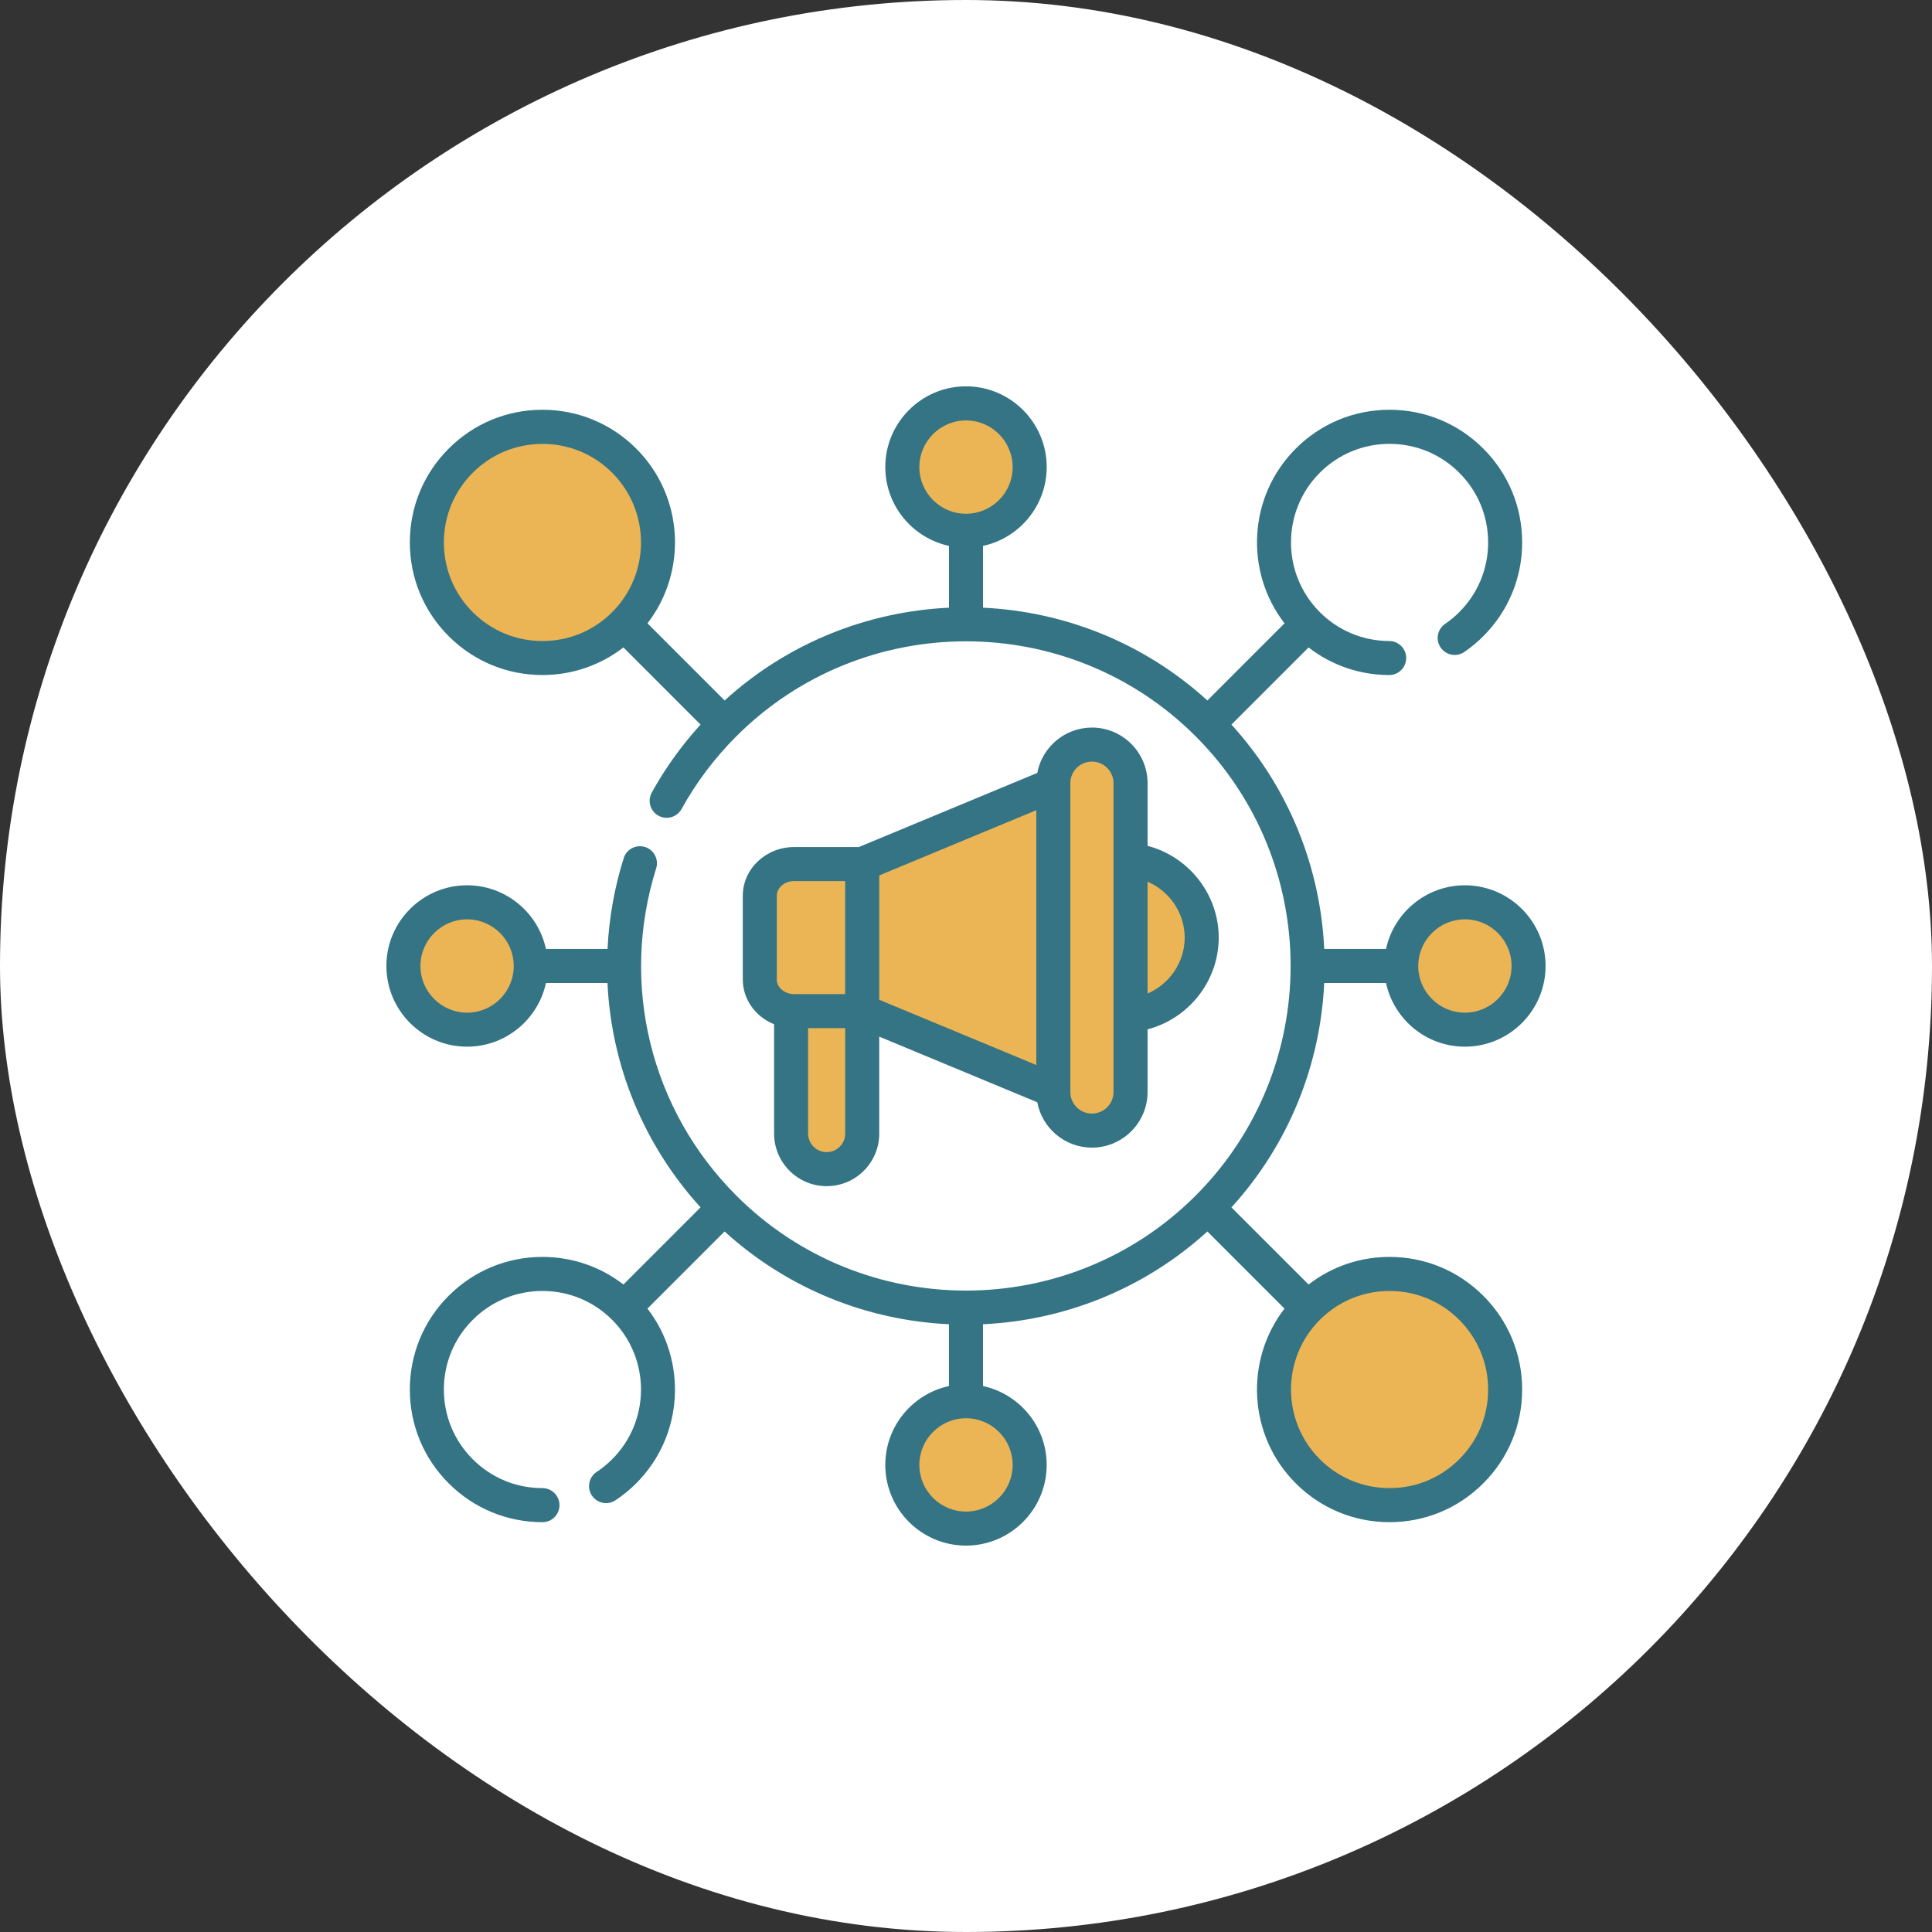
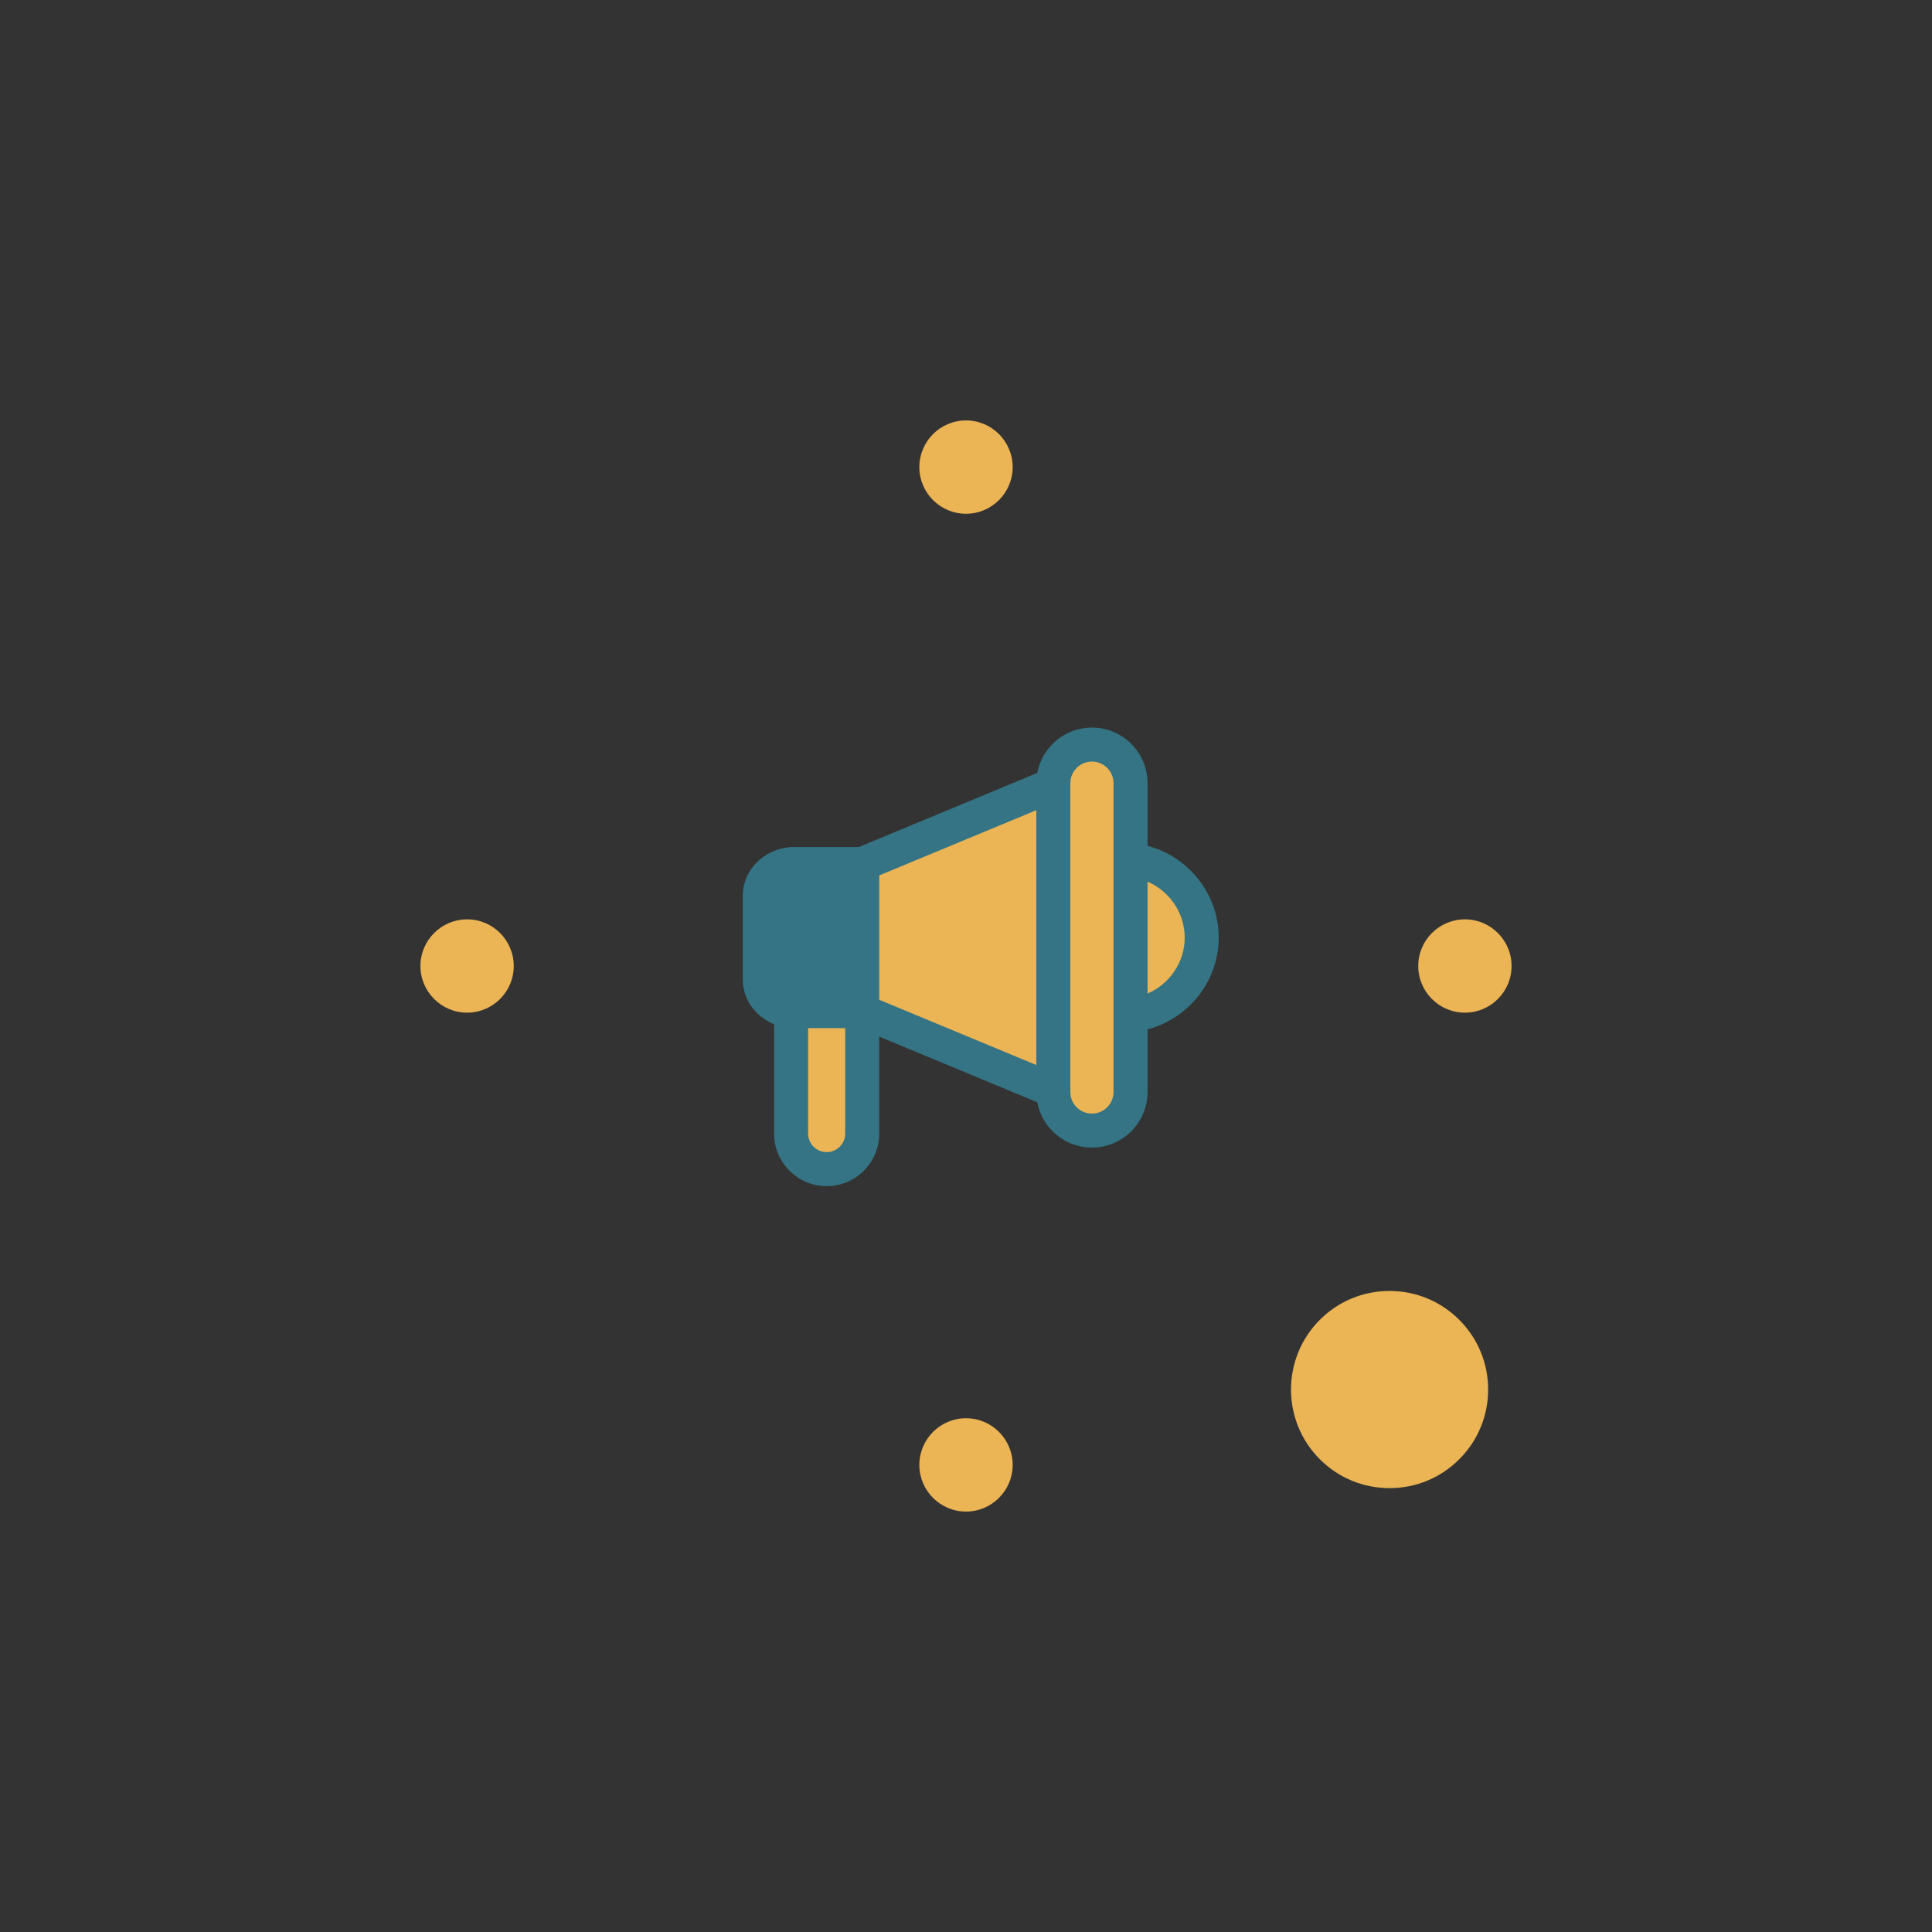
<svg xmlns="http://www.w3.org/2000/svg" width="160" height="160" viewBox="0 0 160 160" fill="none">
  <rect x="0" y="0" width="160" height="160" fill="#333333" stroke="none" />
-   <rect y="0" width="160" height="160" rx="80" fill="white" />
  <g clip-path="url(#clip0_1151_1298)">
    <path d="M90.429 60.255C88.179 60.255 86.302 61.876 85.903 64.01L71.126 70.149H65.769C63.423 70.149 61.515 71.958 61.515 74.18V81.116C61.515 82.781 62.585 84.211 64.108 84.826V93.879C64.108 96.281 66.061 98.233 68.462 98.233C70.862 98.233 72.815 96.279 72.815 93.879V85.85L85.903 91.286C86.302 93.421 88.179 95.041 90.429 95.041C92.97 95.041 95.036 92.975 95.036 90.435V85.245C98.428 84.365 100.929 81.249 100.929 77.647C100.929 74.045 98.426 70.929 95.036 70.05V64.86C95.036 62.319 92.97 60.253 90.429 60.253V60.255Z" fill="#347484" />
-     <path d="M115.076 104.092C112.618 104.092 110.283 104.896 108.371 106.378L101.982 99.99C106.79 94.71 109.351 88.102 109.666 81.408H114.785C115.434 84.418 118.115 86.681 121.316 86.681C125 86.681 127.998 83.683 127.998 79.998C127.998 76.314 125 73.316 121.316 73.316C118.115 73.316 115.434 75.579 114.785 78.588H109.666C109.351 71.895 106.79 65.287 101.982 60.007L108.371 53.619C110.274 55.093 112.595 55.897 115.04 55.905H115.046C115.822 55.905 116.452 55.276 116.454 54.5C116.456 53.722 115.827 53.088 115.049 53.087C112.878 53.079 110.838 52.23 109.302 50.696C106.119 47.512 106.119 42.331 109.302 39.15C110.846 37.606 112.895 36.759 115.076 36.759C117.256 36.759 119.307 37.608 120.849 39.15C122.392 40.691 123.241 42.742 123.241 44.923C123.241 47.103 122.392 49.155 120.849 50.696C120.487 51.058 120.093 51.384 119.677 51.669C119.034 52.108 118.869 52.985 119.309 53.627C119.748 54.27 120.626 54.435 121.267 53.994C121.827 53.611 122.358 53.171 122.842 52.685C124.916 50.611 126.059 47.853 126.059 44.919C126.059 41.985 124.917 39.227 122.842 37.153C120.766 35.079 118.01 33.935 115.076 33.935C112.141 33.935 109.383 35.077 107.309 37.153C103.364 41.098 103.057 47.319 106.379 51.622L99.991 58.01C94.711 53.203 88.104 50.642 81.41 50.327V45.208C84.419 44.559 86.683 41.878 86.683 38.677C86.683 34.993 83.684 31.995 80 31.995C76.316 31.995 73.317 34.993 73.317 38.677C73.317 41.878 75.581 44.559 78.59 45.208V50.327C71.896 50.642 65.289 53.203 60.009 58.01L53.621 51.622C56.943 47.317 56.636 41.096 52.691 37.153C50.617 35.079 47.859 33.935 44.924 33.935C41.99 33.935 39.232 35.077 37.158 37.153C35.084 39.228 33.941 41.985 33.941 44.919C33.941 47.853 35.083 50.611 37.158 52.685C39.234 54.759 41.99 55.903 44.924 55.903C47.383 55.903 49.717 55.098 51.629 53.617L58.017 60.007C56.452 61.727 55.094 63.613 53.977 65.636C53.6 66.317 53.847 67.173 54.528 67.55C55.209 67.927 56.066 67.68 56.443 66.999C57.657 64.8 59.184 62.773 60.98 60.977C71.467 50.49 88.531 50.49 99.018 60.977C109.505 71.463 109.505 88.526 99.018 99.015C88.531 109.502 71.469 109.502 60.98 99.015C53.868 91.903 51.322 81.517 54.341 71.912C54.573 71.169 54.161 70.378 53.418 70.145C52.674 69.913 51.884 70.325 51.652 71.068C50.874 73.546 50.435 76.072 50.313 78.588H45.213C44.564 75.579 41.883 73.316 38.682 73.316C34.998 73.316 32 76.314 32 79.998C32 83.683 34.998 86.681 38.682 86.681C41.883 86.681 44.564 84.418 45.213 81.408H50.309C50.626 88.22 53.291 94.796 58.017 99.988L51.629 106.378C49.717 104.896 47.383 104.092 44.924 104.092C41.99 104.092 39.232 105.234 37.158 107.31C35.084 109.385 33.941 112.142 33.941 115.076C33.941 118.01 35.083 120.768 37.158 122.842C39.234 124.916 41.99 126.06 44.924 126.06C45.703 126.06 46.333 125.43 46.333 124.65C46.333 123.87 45.703 123.24 44.924 123.24C42.744 123.24 40.693 122.39 39.151 120.849C37.608 119.306 36.759 117.257 36.759 115.076C36.759 112.895 37.608 110.844 39.151 109.303C40.693 107.76 42.744 106.912 44.924 106.912C47.105 106.912 49.156 107.762 50.697 109.303C53.881 112.487 53.881 117.667 50.697 120.849C50.306 121.241 49.874 121.593 49.415 121.897C48.766 122.327 48.586 123.2 49.016 123.849C49.445 124.498 50.319 124.678 50.968 124.248C51.584 123.841 52.164 123.369 52.689 122.842C56.634 118.897 56.941 112.676 53.619 108.373L60.007 101.985C65.287 106.792 71.894 109.353 78.588 109.668V114.787C75.579 115.436 73.316 118.117 73.316 121.318C73.316 125.002 76.314 128 79.998 128C83.683 128 86.681 125.002 86.681 121.318C86.681 118.117 84.418 115.436 81.408 114.787V109.668C88.102 109.353 94.709 106.792 99.989 101.985L106.378 108.373C103.055 112.676 103.363 118.899 107.308 122.842C109.383 124.916 112.139 126.06 115.074 126.06C118.008 126.06 120.766 124.918 122.84 122.842C124.914 120.767 126.058 118.01 126.058 115.076C126.058 112.142 124.916 109.383 122.84 107.31C120.764 105.236 118.008 104.092 115.074 104.092H115.076Z" fill="#347484" />
    <path d="M72.815 72.498L85.824 67.096V88.201L72.815 82.798V72.498Z" fill="#EBB454" />
-     <path d="M64.331 74.18C64.331 73.511 64.976 72.967 65.767 72.967H69.995V82.329H65.767C64.974 82.329 64.331 81.785 64.331 81.116V74.18Z" fill="#EBB454" />
    <path d="M68.461 95.415C67.614 95.415 66.924 94.725 66.924 93.877V85.145H69.997V93.877C69.997 94.725 69.307 95.415 68.461 95.415Z" fill="#EBB454" />
    <path d="M92.217 90.435C92.217 91.421 91.415 92.223 90.428 92.223C89.442 92.223 88.64 91.421 88.64 90.435V64.86C88.64 63.873 89.442 63.071 90.428 63.071C91.415 63.071 92.217 63.873 92.217 64.86V90.435Z" fill="#EBB454" />
    <path d="M98.112 77.649C98.112 79.702 96.844 81.508 95.035 82.28V73.018C96.843 73.79 98.112 75.596 98.112 77.649Z" fill="#EBB454" />
    <path d="M76.136 38.683C76.136 36.553 77.868 34.818 80 34.818C82.132 34.818 83.865 36.553 83.865 38.683C83.865 40.813 82.132 42.547 80 42.547C77.868 42.547 76.136 40.815 76.136 38.683Z" fill="#EBB454" />
-     <path d="M39.151 50.698C37.608 49.157 36.759 47.105 36.759 44.925C36.759 42.744 37.608 40.693 39.151 39.151C40.693 37.608 42.744 36.761 44.924 36.761C47.105 36.761 49.156 37.61 50.697 39.151C53.881 42.335 53.881 47.516 50.697 50.698C49.156 52.239 47.105 53.088 44.924 53.088C42.744 53.088 40.693 52.239 39.151 50.698Z" fill="#EBB454" />
    <path d="M121.317 76.136C123.447 76.136 125.182 77.868 125.182 80C125.182 82.132 123.449 83.865 121.317 83.865C119.186 83.865 117.453 82.132 117.453 80C117.453 77.868 119.186 76.136 121.317 76.136Z" fill="#EBB454" />
    <path d="M38.683 83.865C36.553 83.865 34.818 82.132 34.818 80C34.818 77.868 36.553 76.136 38.683 76.136C40.813 76.136 42.547 77.87 42.547 80C42.547 82.13 40.815 83.865 38.683 83.865Z" fill="#EBB454" />
    <path d="M83.865 121.318C83.865 123.448 82.132 125.182 80 125.182C77.868 125.182 76.136 123.45 76.136 121.318C76.136 119.186 77.868 117.453 80 117.453C82.132 117.453 83.865 119.186 83.865 121.318Z" fill="#EBB454" />
    <path d="M120.849 120.849C119.308 122.392 117.257 123.24 115.076 123.24C112.895 123.24 110.844 122.39 109.303 120.849C106.119 117.665 106.119 112.485 109.303 109.303C110.846 107.76 112.895 106.912 115.076 106.912C117.257 106.912 119.308 107.761 120.849 109.303C122.392 110.846 123.242 112.895 123.242 115.076C123.242 117.256 122.392 119.308 120.849 120.849Z" fill="#EBB454" />
  </g>
  <defs>
    <clipPath id="clip0_1151_1298">
      <rect width="96" height="96" fill="white" transform="translate(32 32)" />
    </clipPath>
  </defs>
</svg>